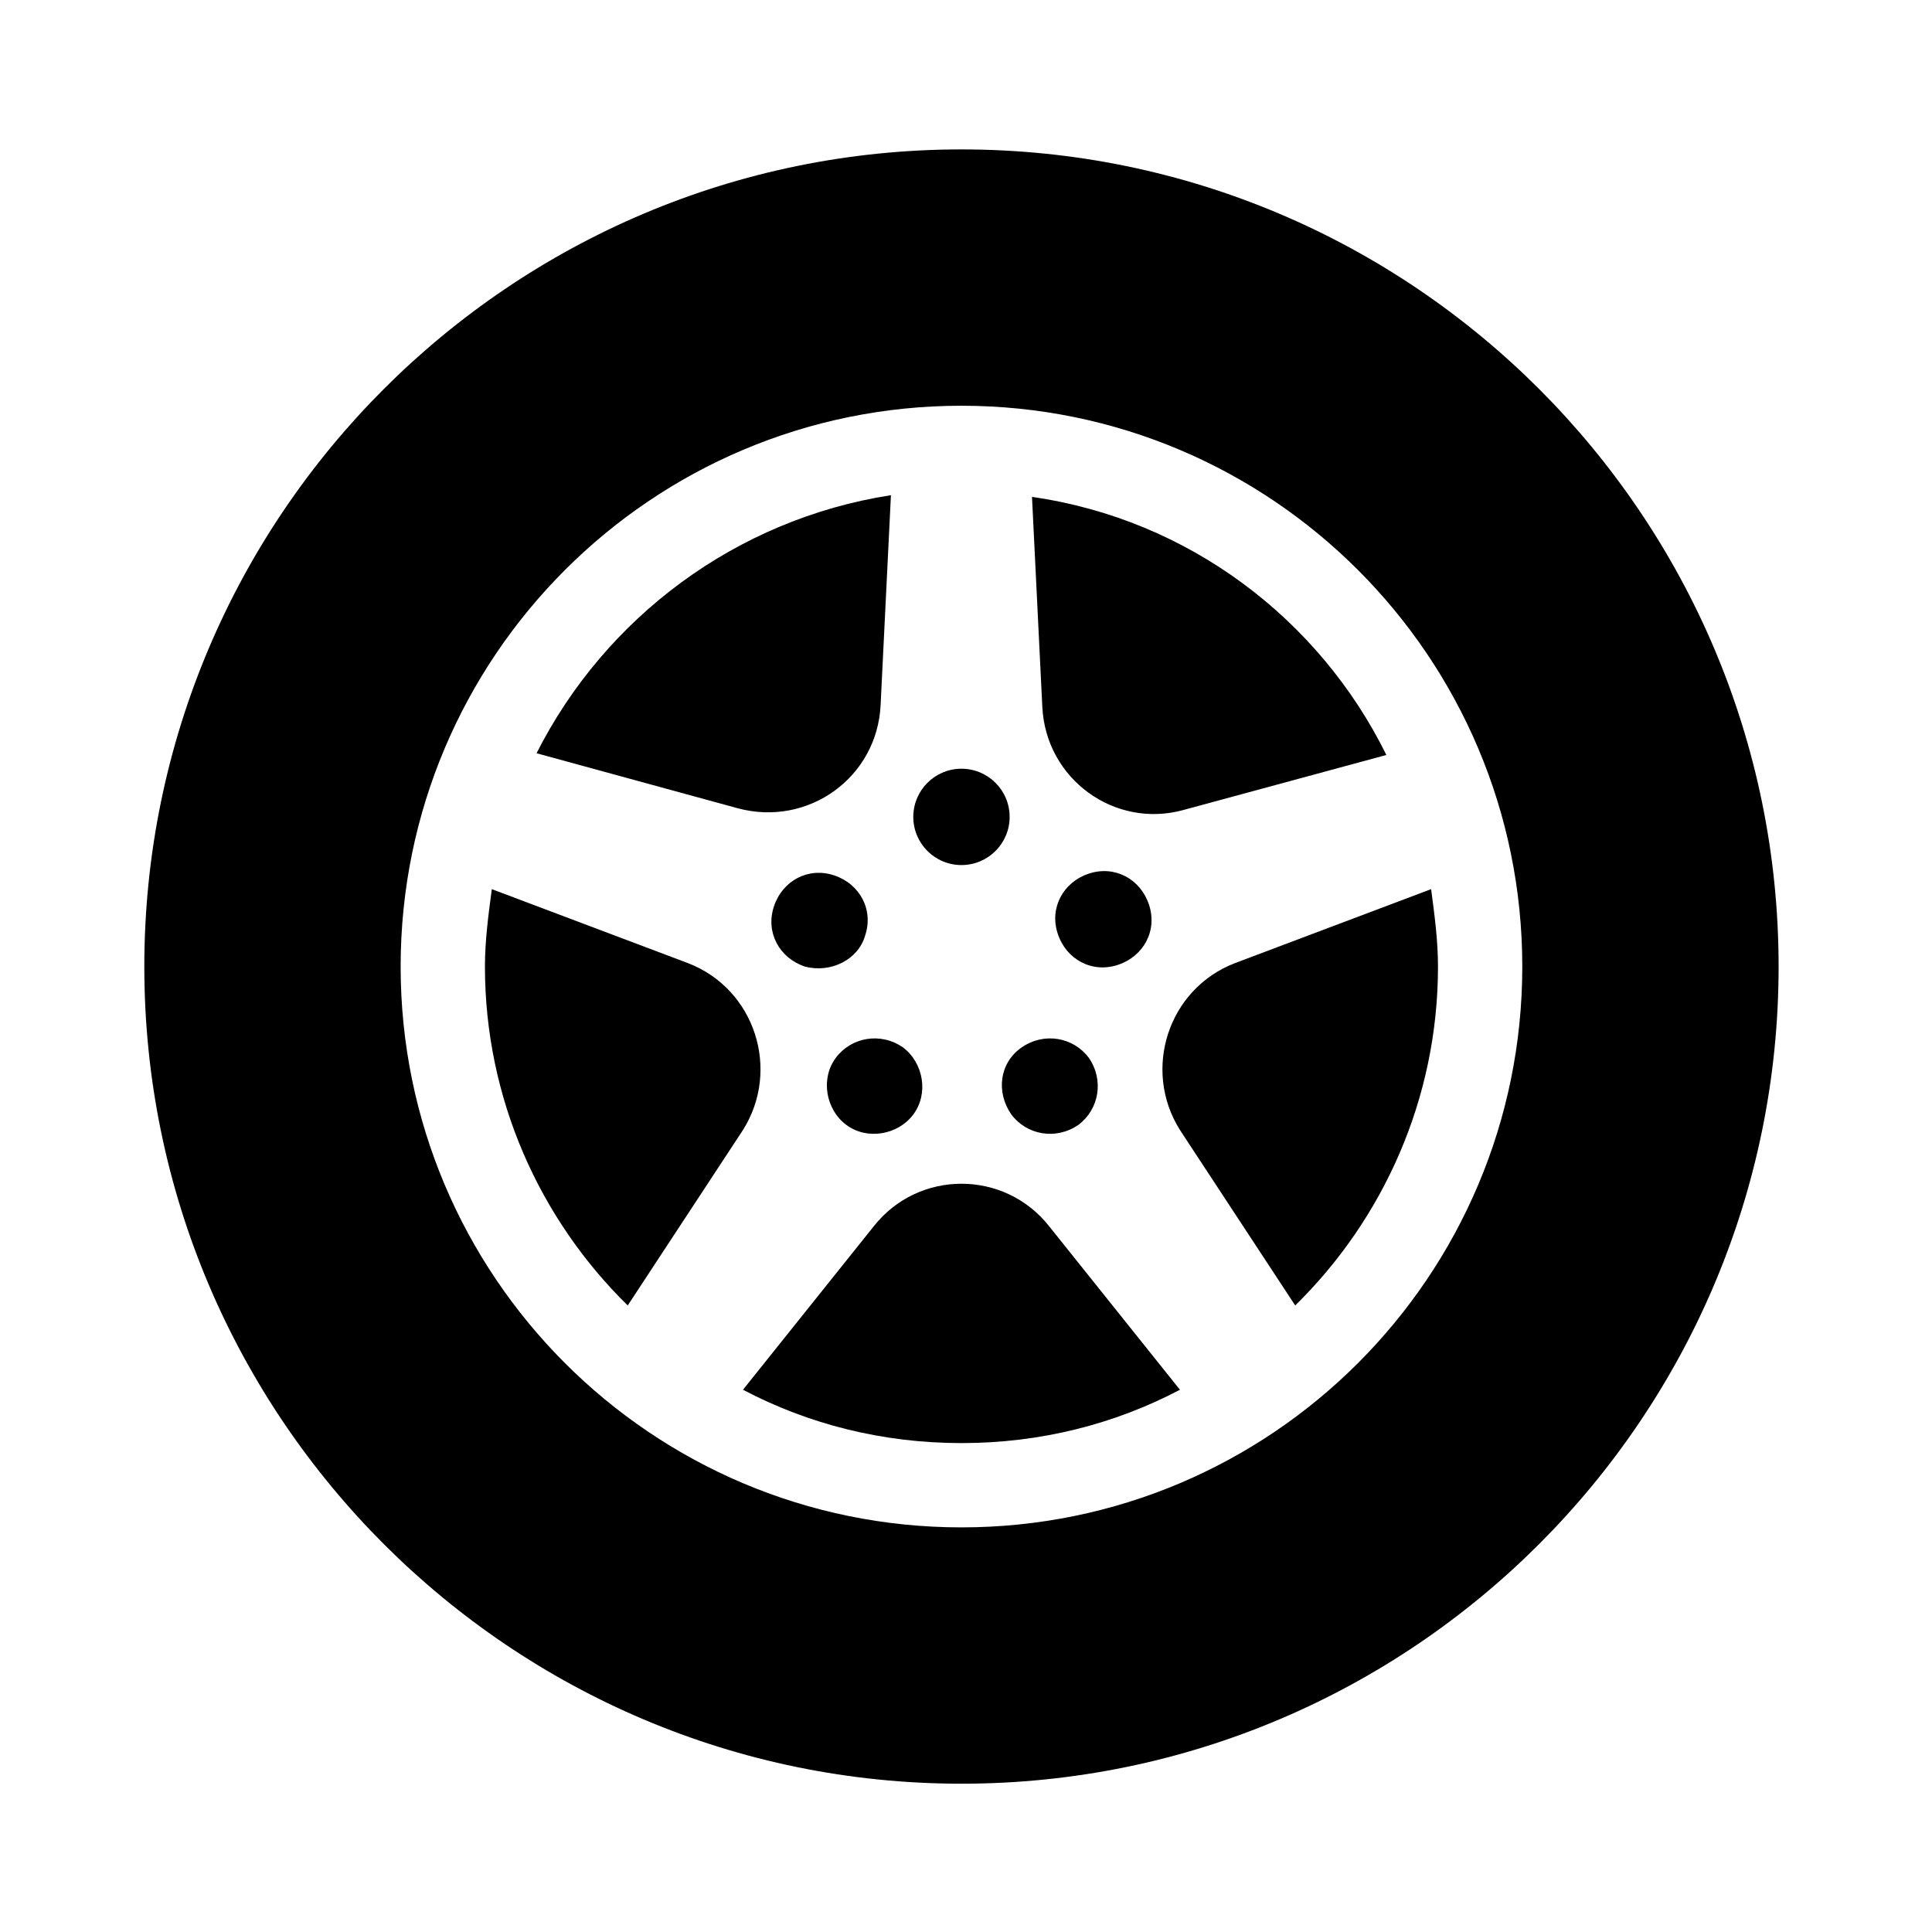
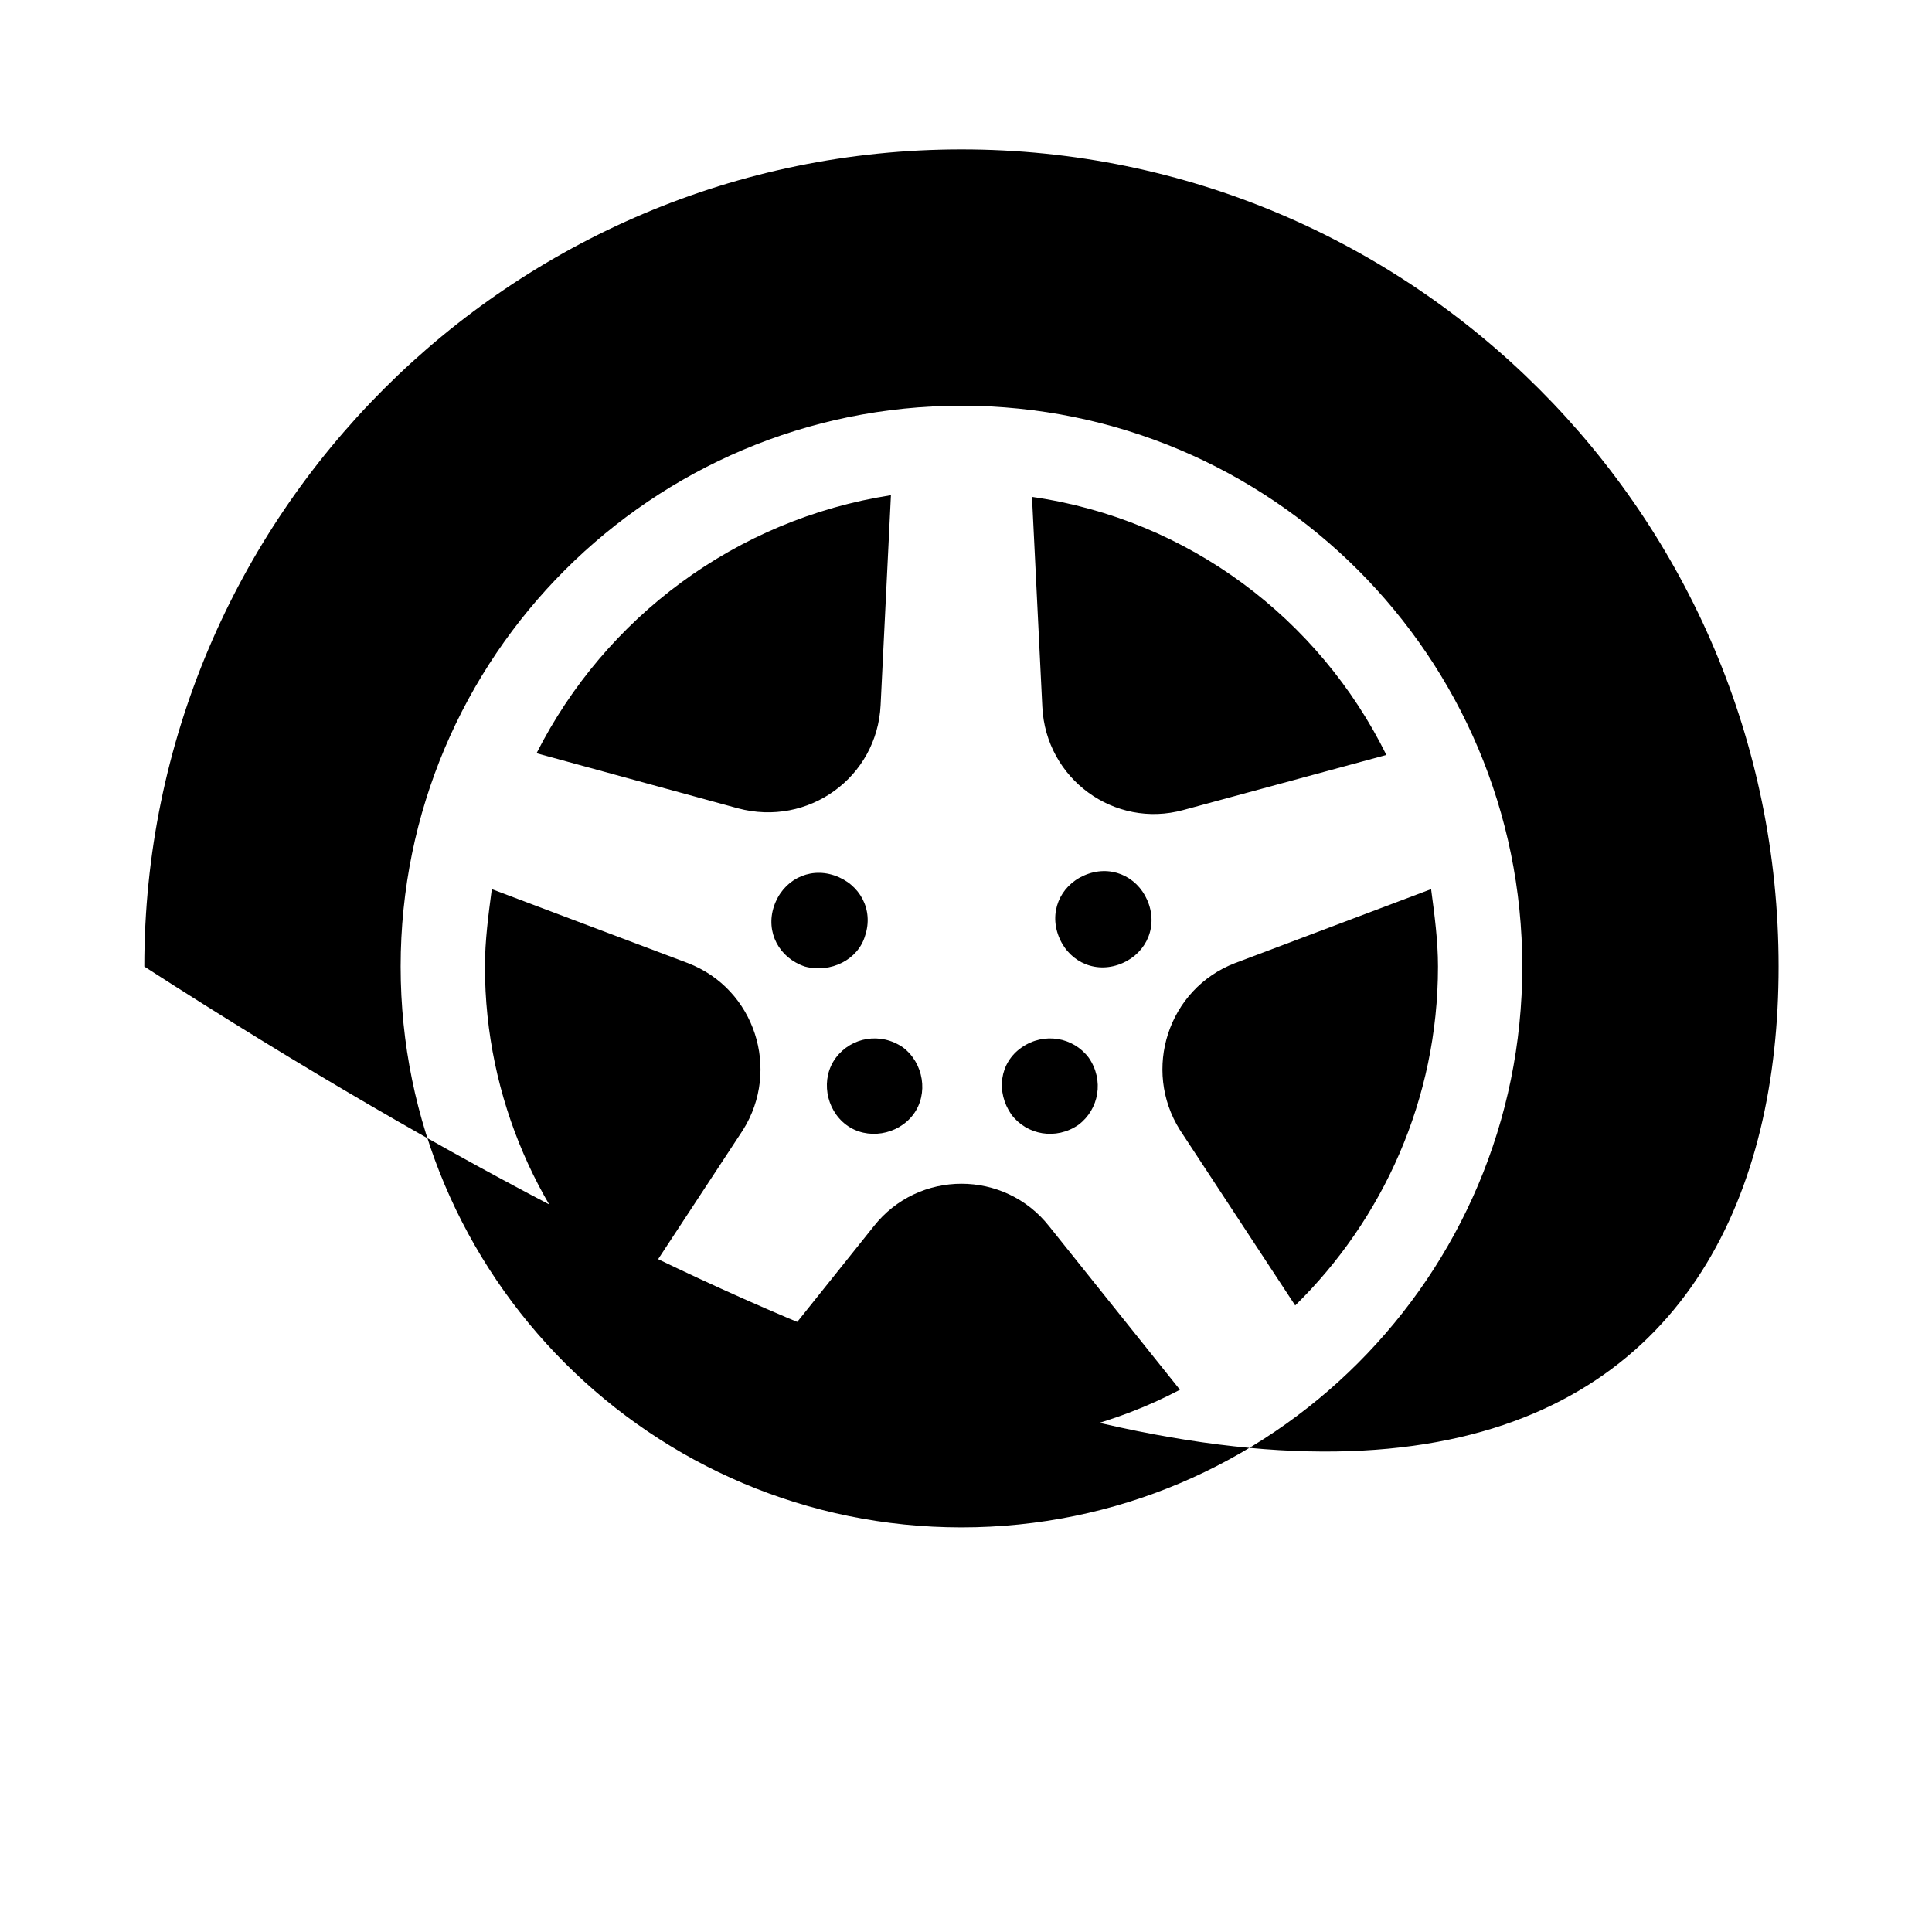
<svg xmlns="http://www.w3.org/2000/svg" version="1.1" width="1000" height="1000" viewBox="0 0 1000 1000" xml:space="preserve">
  <desc>Created with Fabric.js 3.5.0</desc>
  <defs>
</defs>
  <rect x="0" y="0" width="100%" height="100%" fill="rgba(255,255,255,0)" />
  <g transform="matrix(2.215 0 0 2.215 500.022 500.022)" id="662990">
    <g style="" vector-effect="non-scaling-stroke">
      <g transform="matrix(1 0 0 1 0 0)" id="aa3b48ec-6c40-471c-a538-4dcd4c42ade4">
        <rect style="stroke: none; stroke-width: 1; stroke-dasharray: none; stroke-linecap: butt; stroke-dashoffset: 0; stroke-linejoin: miter; stroke-miterlimit: 4; is-custom-font: none; font-file-url: none; fill: rgb(255,255,255); fill-rule: nonzero; opacity: 1; visibility: hidden;" vector-effect="non-scaling-stroke" x="-540" y="-540" rx="0" ry="0" width="1080" height="1080" />
      </g>
      <g transform="matrix(4.02 0 0 4.02 400.93 402.12)">
-         <rect style="stroke: none; stroke-width: 1; stroke-dasharray: none; stroke-linecap: butt; stroke-dashoffset: 0; stroke-linejoin: miter; stroke-miterlimit: 4; is-custom-font: none; font-file-url: none; fill: rgb(255,255,255); fill-opacity: 0; fill-rule: nonzero; opacity: 1;" vector-effect="non-scaling-stroke" x="-150" y="-150" rx="0" ry="0" width="300" height="300" />
-       </g>
+         </g>
      <g transform="matrix(4.02 0 0 4.02 -202.07 -200.88)">
        <path style="stroke: none; stroke-width: 1; stroke-dasharray: none; stroke-linecap: butt; stroke-dashoffset: 0; stroke-linejoin: miter; stroke-miterlimit: 4; is-custom-font: none; font-file-url: none; fill: rgb(0,0,0); fill-rule: nonzero; opacity: 1;" vector-effect="non-scaling-stroke" transform=" translate(0, 0)" d="" stroke-linecap="round" />
      </g>
      <g transform="matrix(4.02 0 0 4.02 -1.07 -34.854)">
-         <circle style="stroke: none; stroke-width: 1; stroke-dasharray: none; stroke-linecap: butt; stroke-dashoffset: 0; stroke-linejoin: miter; stroke-miterlimit: 4; is-custom-font: none; font-file-url: none; fill: rgb(0,0,0); fill-rule: nonzero; opacity: 1;" vector-effect="non-scaling-stroke" cx="0" cy="0" r="2.8" />
-       </g>
+         </g>
      <g transform="matrix(4.02 0 0 4.02 -7.1 -15.357)">
        <path style="stroke: none; stroke-width: 1; stroke-dasharray: none; stroke-linecap: butt; stroke-dashoffset: 0; stroke-linejoin: miter; stroke-miterlimit: 4; is-custom-font: none; font-file-url: none; fill: rgb(0,0,0); fill-rule: nonzero; opacity: 1;" vector-effect="non-scaling-stroke" transform=" translate(-48.5, -46.15)" d="M 44.4 48.2 C 44.9 46.7 44.1 45.2 42.6 44.7 C 41.1 44.2 39.6 45 39.1 46.5 C 38.6 48 39.4 49.5 40.9 50 C 42.4 50.4 44 49.6 44.4 48.2 z M 42.7 55.3 C 41.8 56.5 42.1 58.3 43.3 59.2 C 44.5 60.1 46.3 59.8 47.2 58.6 C 48.1 57.4 47.8 55.6 46.6 54.7 C 45.3 53.8 43.6 54.1 42.7 55.3 z M 52.9 58.6 C 53.8 59.8 55.5 60.1 56.8 59.2 C 58 58.3 58.3 56.6 57.4 55.3 C 56.5 54.1 54.8 53.8 53.5 54.7 C 52.2 55.6 52 57.3 52.9 58.6 z M 59.1 49.9 C 60.6 49.4 61.4 47.9 60.9 46.4 C 60.4 44.9 58.9 44.1 57.4 44.6 C 55.9 45.1 55.1 46.6 55.6 48.1 C 56.1 49.6 57.6 50.4 59.1 49.9 z M 50 50 z M 34.1 49.8 L 22.7 45.5 C 22.5 47 22.3 48.5 22.3 50 C 22.3 57.7 25.5 64.7 30.6 69.7 L 37.3 59.5 C 39.5 56 38 51.3 34.1 49.8 z M 54.1 22.7 L 54.7 34.9 C 54.9 39.1 58.9 42 62.9 40.9 L 74.7 37.7 C 70.8 29.8 63.2 24 54.1 22.7 z M 45.3 34.8 L 45.9 22.6 C 36.9 24 29.3 29.7 25.3 37.6 L 37 40.8 C 41.1 41.9 45.1 39 45.3 34.8 z" stroke-linecap="round" />
      </g>
      <g transform="matrix(4.02 0 0 4.02 -1.07 0.12)">
-         <path style="stroke: none; stroke-width: 1; stroke-dasharray: none; stroke-linecap: butt; stroke-dashoffset: 0; stroke-linejoin: miter; stroke-miterlimit: 4; is-custom-font: none; font-file-url: none; fill: rgb(0,0,0); fill-rule: nonzero; opacity: 1;" vector-effect="non-scaling-stroke" transform=" translate(-50, -50)" d="M 50 2.5 C 23.8 2.5 2.5 23.8 2.5 50 C 2.5 76.2 23.8 97.5 50 97.5 C 76.2 97.5 97.5 76.2 97.5 50 C 97.5 23.8 76.2 2.5 50 2.5 z M 50 82.6 C 32 82.6 17.4 68 17.4 50 C 17.4 32 32 17.4 50 17.4 C 68 17.4 82.6 32 82.6 50 C 82.6 68 68 82.6 50 82.6 z" stroke-linecap="round" />
+         <path style="stroke: none; stroke-width: 1; stroke-dasharray: none; stroke-linecap: butt; stroke-dashoffset: 0; stroke-linejoin: miter; stroke-miterlimit: 4; is-custom-font: none; font-file-url: none; fill: rgb(0,0,0); fill-rule: nonzero; opacity: 1;" vector-effect="non-scaling-stroke" transform=" translate(-50, -50)" d="M 50 2.5 C 23.8 2.5 2.5 23.8 2.5 50 C 76.2 97.5 97.5 76.2 97.5 50 C 97.5 23.8 76.2 2.5 50 2.5 z M 50 82.6 C 32 82.6 17.4 68 17.4 50 C 17.4 32 32 17.4 50 17.4 C 68 17.4 82.6 32 82.6 50 C 82.6 68 68 82.6 50 82.6 z" stroke-linecap="round" />
      </g>
      <g transform="matrix(4.02 0 0 4.02 29.08 46.752)">
        <path style="stroke: none; stroke-width: 1; stroke-dasharray: none; stroke-linecap: butt; stroke-dashoffset: 0; stroke-linejoin: miter; stroke-miterlimit: 4; is-custom-font: none; font-file-url: none; fill: rgb(0,0,0); fill-rule: nonzero; opacity: 1;" vector-effect="non-scaling-stroke" transform=" translate(-57.5, -61.6)" d="M 62.7 59.5 L 69.4 69.7 C 74.5 64.7 77.7 57.7 77.7 50 C 77.7 48.5 77.5 47 77.3 45.5 L 65.9 49.8 C 62 51.3 60.5 56 62.7 59.5 z M 44.9 65.1 L 37.3 74.6 C 41.1 76.6 45.4 77.7 50 77.7 C 54.6 77.7 58.9 76.6 62.7 74.6 L 55.1 65.1 C 52.5 61.8 47.5 61.8 44.9 65.1 z" stroke-linecap="round" />
      </g>
    </g>
  </g>
</svg>